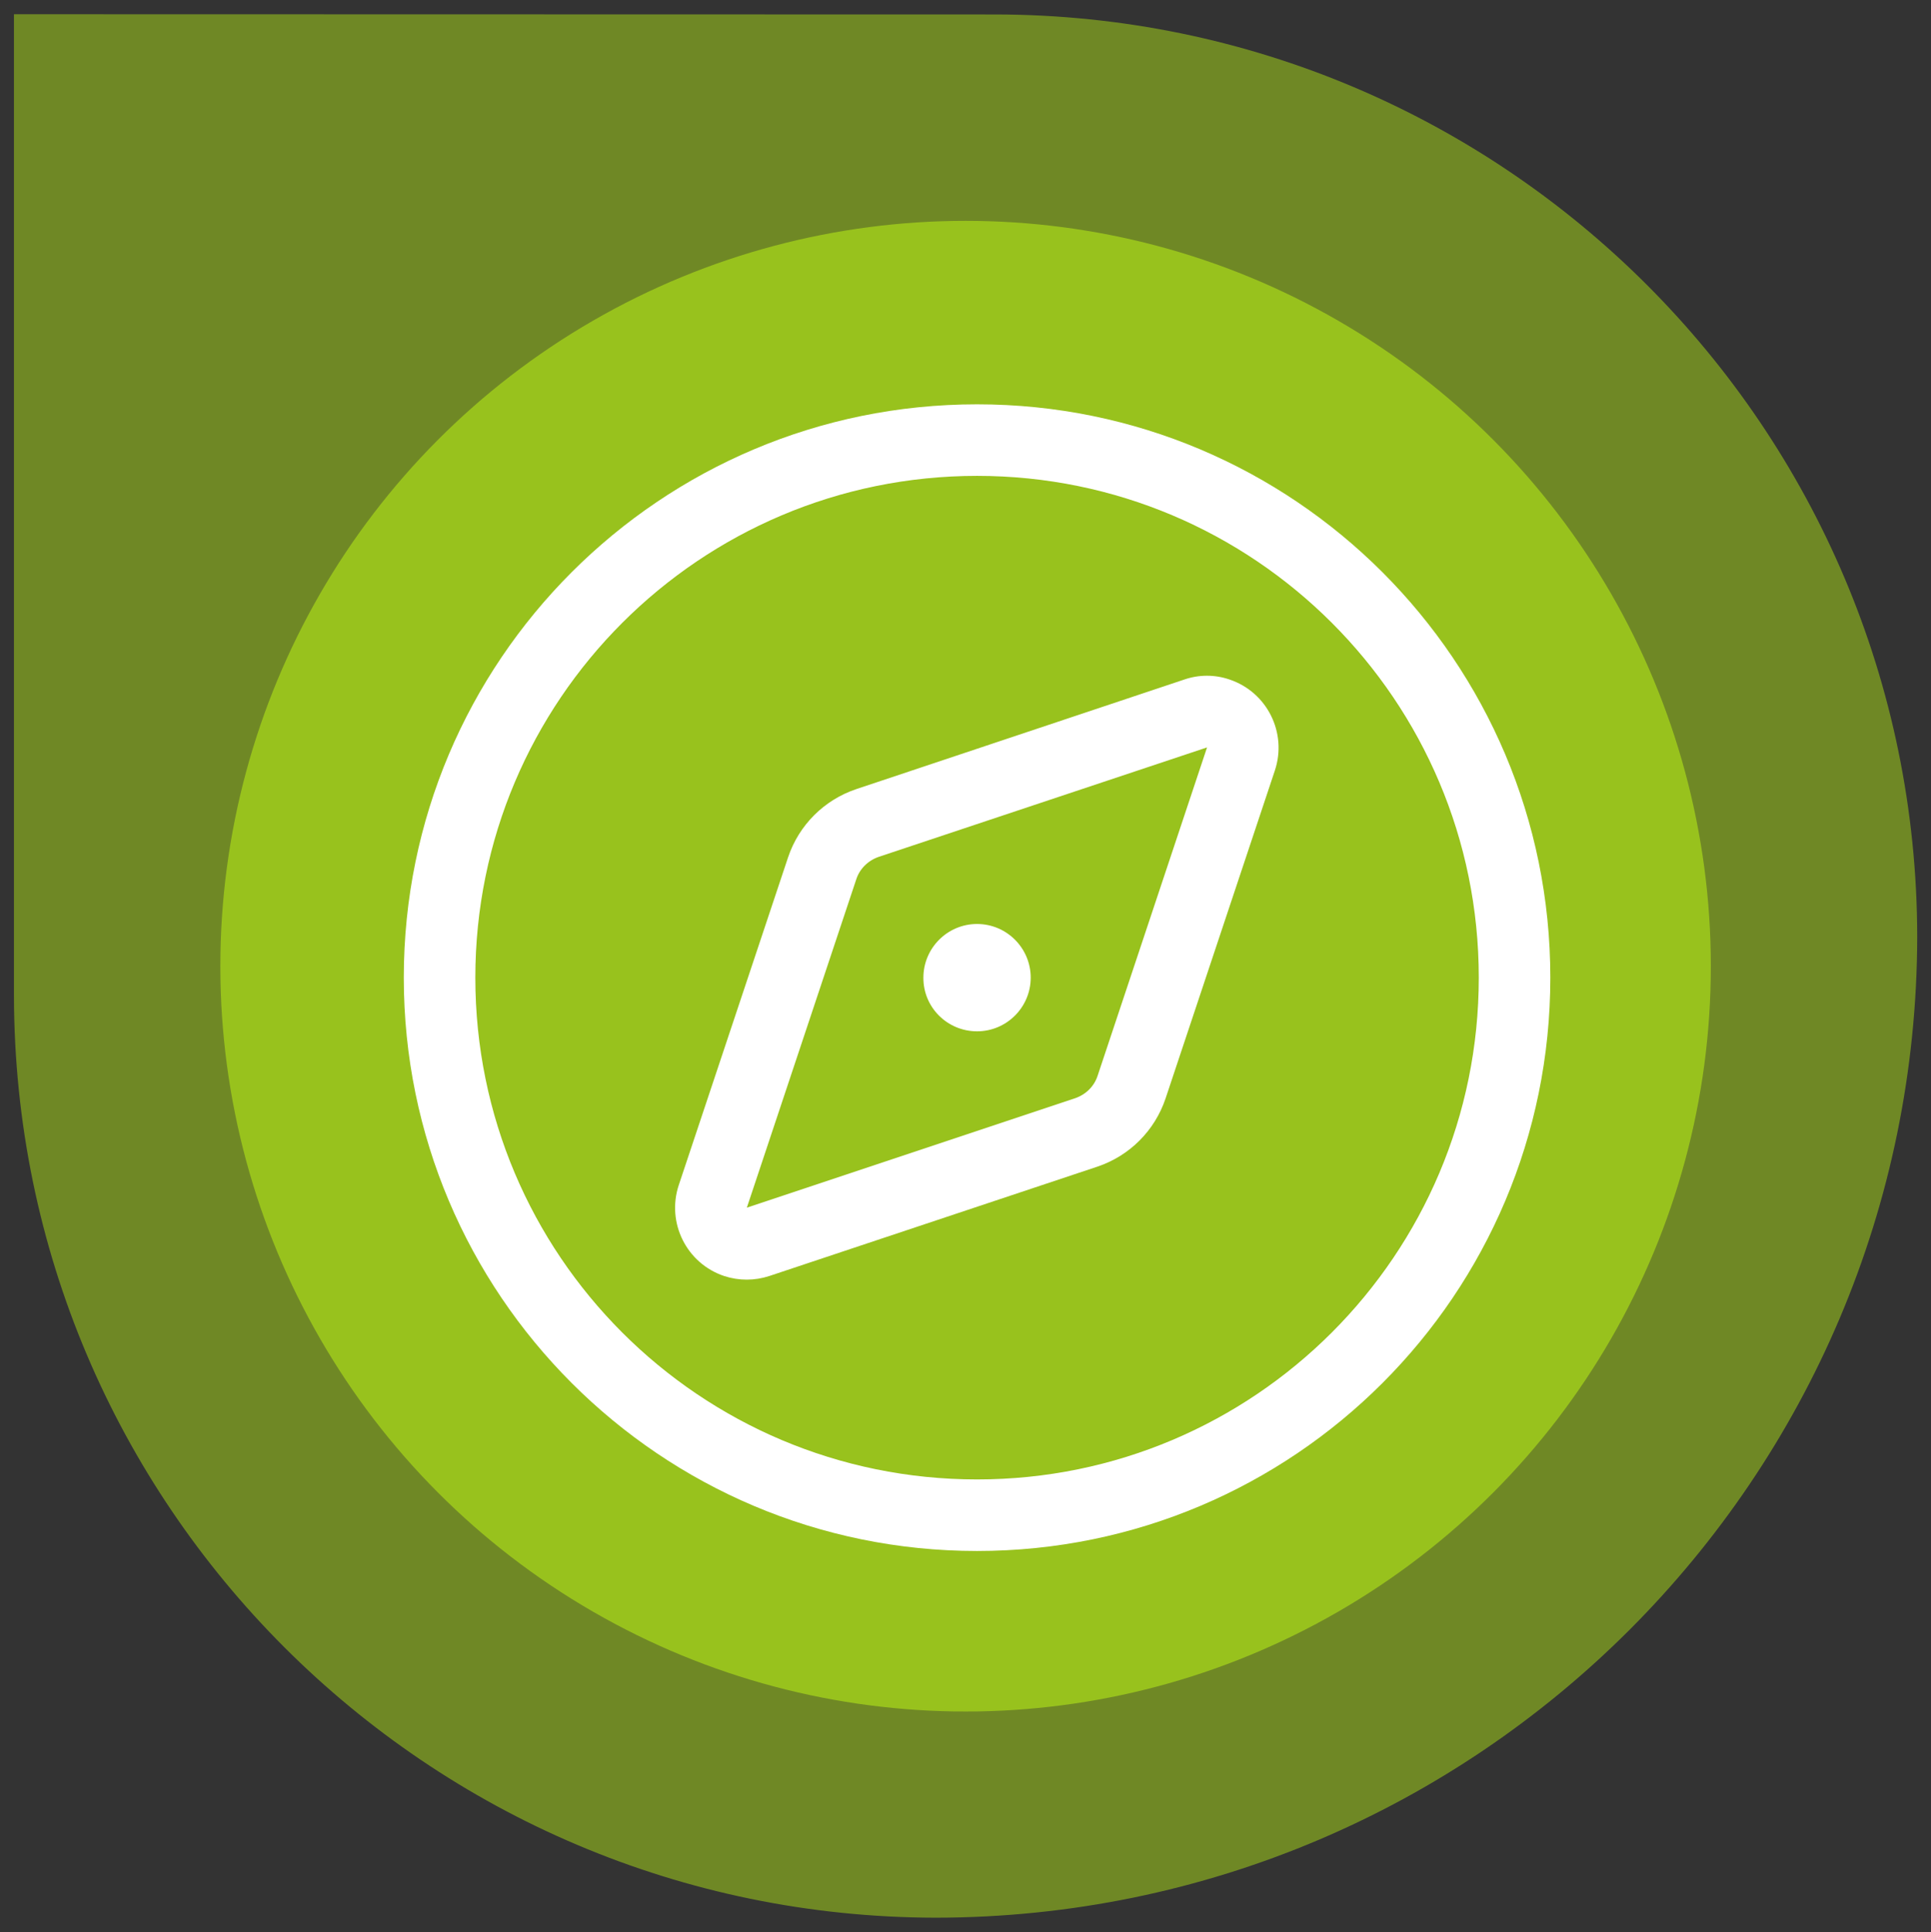
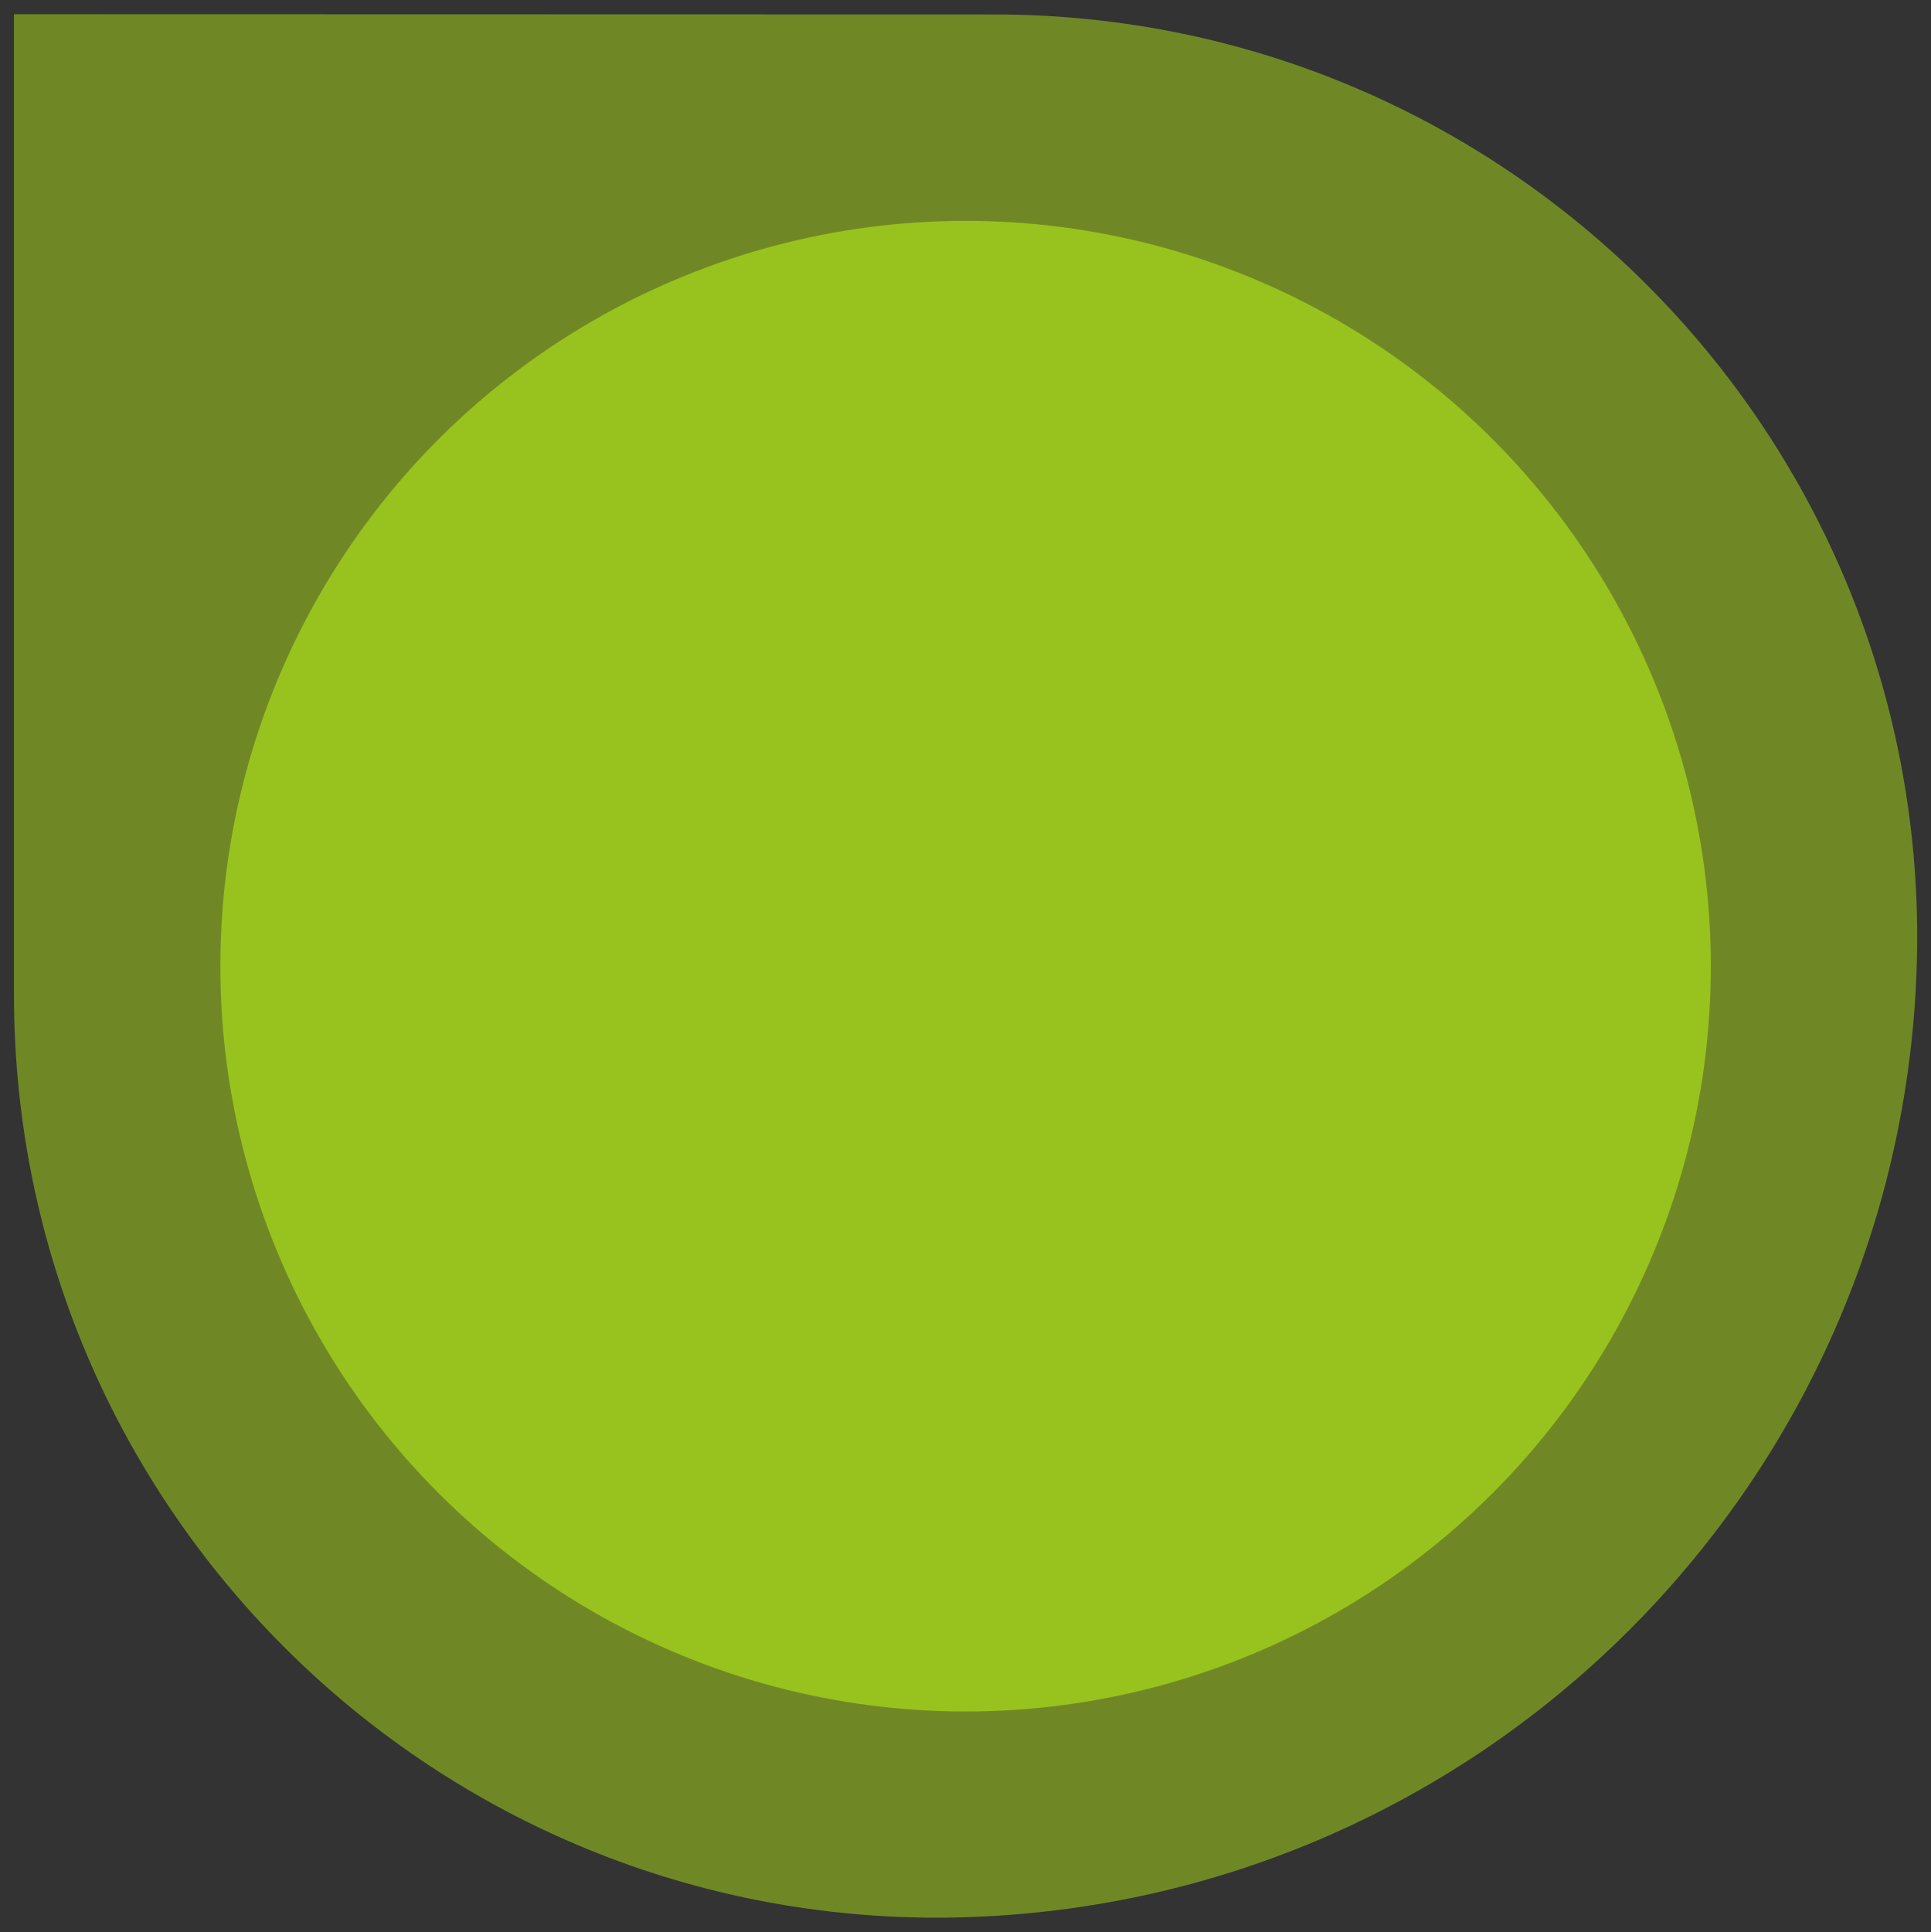
<svg xmlns="http://www.w3.org/2000/svg" version="1.1" id="Layer_1" x="0px" y="0px" viewBox="0 0 84.21 84.25" style="enable-background:new 0 0 84.21 84.25;" xml:space="preserve">
  <rect x="0" y="0" width="84.21" height="84.25" fill="#333333" stroke="none" />
  <style type="text/css">
	.st0{opacity:0.6;fill:#98C21D;enable-background:new    ;}
	.st1{fill:#98C21D;}
	.st2{fill:#FFFFFF;}
</style>
  <g id="Group_7305" transform="translate(-685.001 -459)">
    <path id="Path_17425" class="st0" d="M685.61,459.62v42.79c0.02,22.19,18.01,40.18,40.21,40.21c23.62-0.03,42.76-19.17,42.79-42.79   c-0.03-22.19-18.01-40.17-40.2-40.2L685.61,459.62z" />
    <g id="Group_7304" transform="translate(3 -4)">
      <circle id="Ellipse_343" class="st1" cx="724.11" cy="505.13" r="32.5" />
-       <path id="compass-light" class="st2" d="M724.61,483.75c12.08,0,21.88,9.79,21.88,21.88c0,12.08-9.79,21.88-21.88,21.88    s-21.88-9.79-21.88-21.88C702.73,493.54,712.53,483.75,724.61,483.75z M724.61,530.63c13.81,0,25-11.19,25-25    c0-13.81-11.19-25-25-25s-25,11.19-25,25C699.61,519.43,710.8,530.63,724.61,530.63z M733.65,492.63l-14.31,4.78    c-1.4,0.47-2.5,1.57-2.97,2.97l-4.77,14.3c-0.54,1.64,0.34,3.41,1.98,3.96c0.64,0.21,1.33,0.21,1.97,0l14.31-4.77    c1.4-0.47,2.5-1.57,2.97-2.97l4.77-14.31c0.54-1.64-0.34-3.41-1.98-3.96C734.98,492.41,734.29,492.41,733.65,492.63z     M734.64,495.59l-4.77,14.31c-0.15,0.47-0.52,0.83-0.99,0.99l-14.31,4.77l4.77-14.31c0.15-0.47,0.52-0.83,0.99-0.99L734.64,495.59    L734.64,495.59z M724.61,507.97c1.29,0,2.34-1.05,2.34-2.34s-1.05-2.34-2.34-2.34s-2.34,1.05-2.34,2.34l0,0    C722.26,506.92,723.31,507.97,724.61,507.97z" />
    </g>
  </g>
</svg>